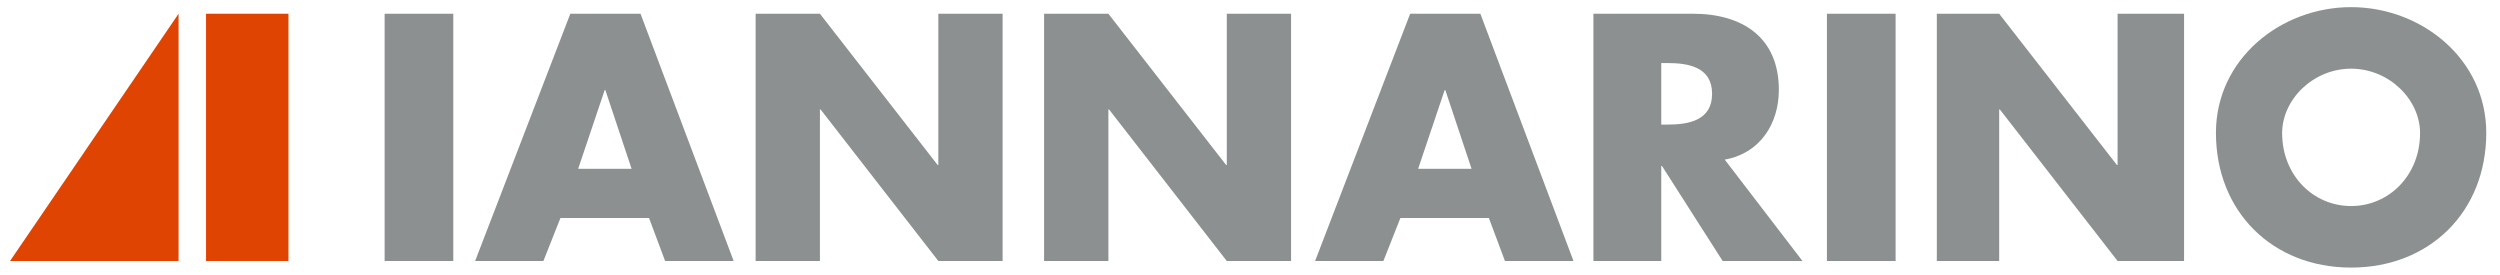
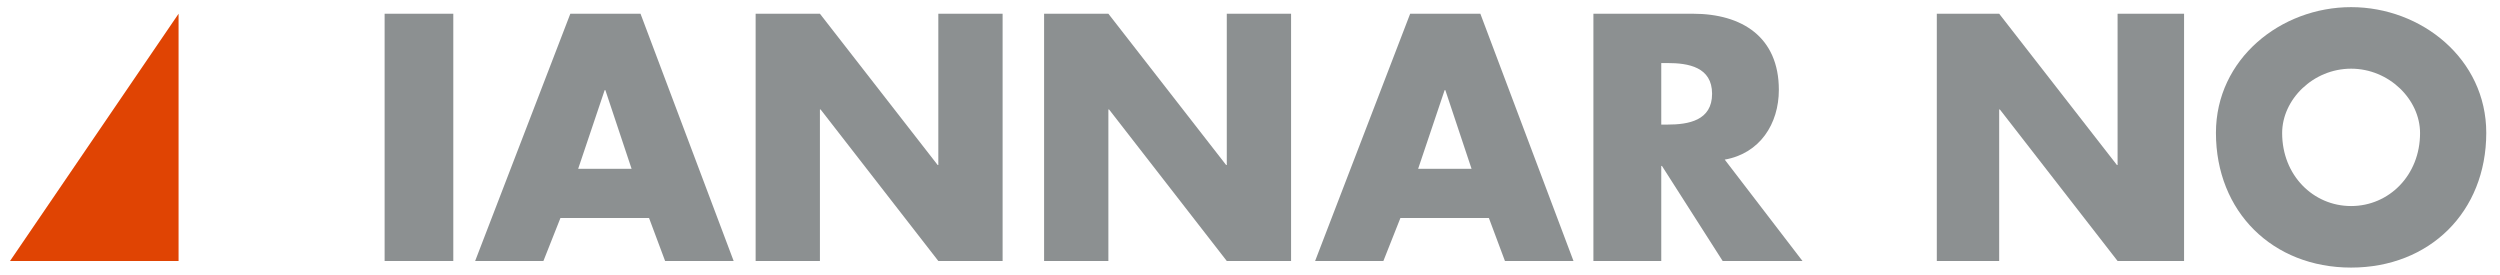
<svg xmlns="http://www.w3.org/2000/svg" id="a" width="182" height="20" viewBox="0 0 182 20">
  <defs>
    <style>.d{fill:#8c9091;}.e{fill:#e04403;}</style>
  </defs>
  <g id="b">
-     <rect class="e" x="15" y="1" width="6" height="18" />
    <polygon class="e" points="13 19 .73 19 13 1 13 19" />
  </g>
  <g id="c">
    <path class="d" d="M33,19h-5V1h5V19Z" />
    <path class="d" d="M40.8,15.87l-1.24,3.13h-4.97L41.52,1h5.11l6.78,18h-4.99l-1.17-3.13h-6.45Zm3.27-9.31h-.05l-1.93,5.73h3.89l-1.91-5.73Z" />
    <path class="d" d="M55.01,1h4.68l8.57,11.01h.05V1h4.68V19h-4.68l-8.57-11.03h-.05v11.03h-4.68V1Z" />
    <path class="d" d="M76.01,1h4.68l8.57,11.01h.05V1h4.68V19h-4.68l-8.57-11.03h-.05v11.03h-4.68V1Z" />
    <path class="d" d="M101.95,15.87l-1.24,3.13h-4.97L102.66,1h5.11l6.78,18h-4.99l-1.17-3.13h-6.45Zm3.27-9.31h-.05l-1.93,5.73h3.89l-1.91-5.73Z" />
    <path class="d" d="M131.23,19h-5.82l-4.42-6.92h-.05v6.92h-4.94V1h7.25c3.56,0,6.25,1.69,6.25,5.54,0,2.48-1.38,4.63-3.94,5.08l5.66,7.38Zm-10.29-9.93h.45c1.53,0,3.25-.29,3.25-2.24s-1.72-2.24-3.25-2.24h-.45v4.49Z" />
-     <path class="d" d="M138,19h-5V1h5V19Z" />
    <path class="d" d="M141,1h4.54l8.57,11.01h.05V1h4.84V19h-4.84l-8.57-11.03h-.05v11.03h-4.54V1Z" />
    <path class="d" d="M181,9.67c0,5.76-4.13,9.81-9.84,9.81s-9.84-4.06-9.84-9.81c0-5.38,4.72-9.15,9.84-9.15s9.84,3.77,9.84,9.15Zm-14.86,.02c0,3.07,2.26,5.31,5.02,5.31s5.02-2.24,5.02-5.31c0-2.45-2.26-4.69-5.02-4.69s-5.02,2.24-5.02,4.69Z" />
  </g>
</svg>